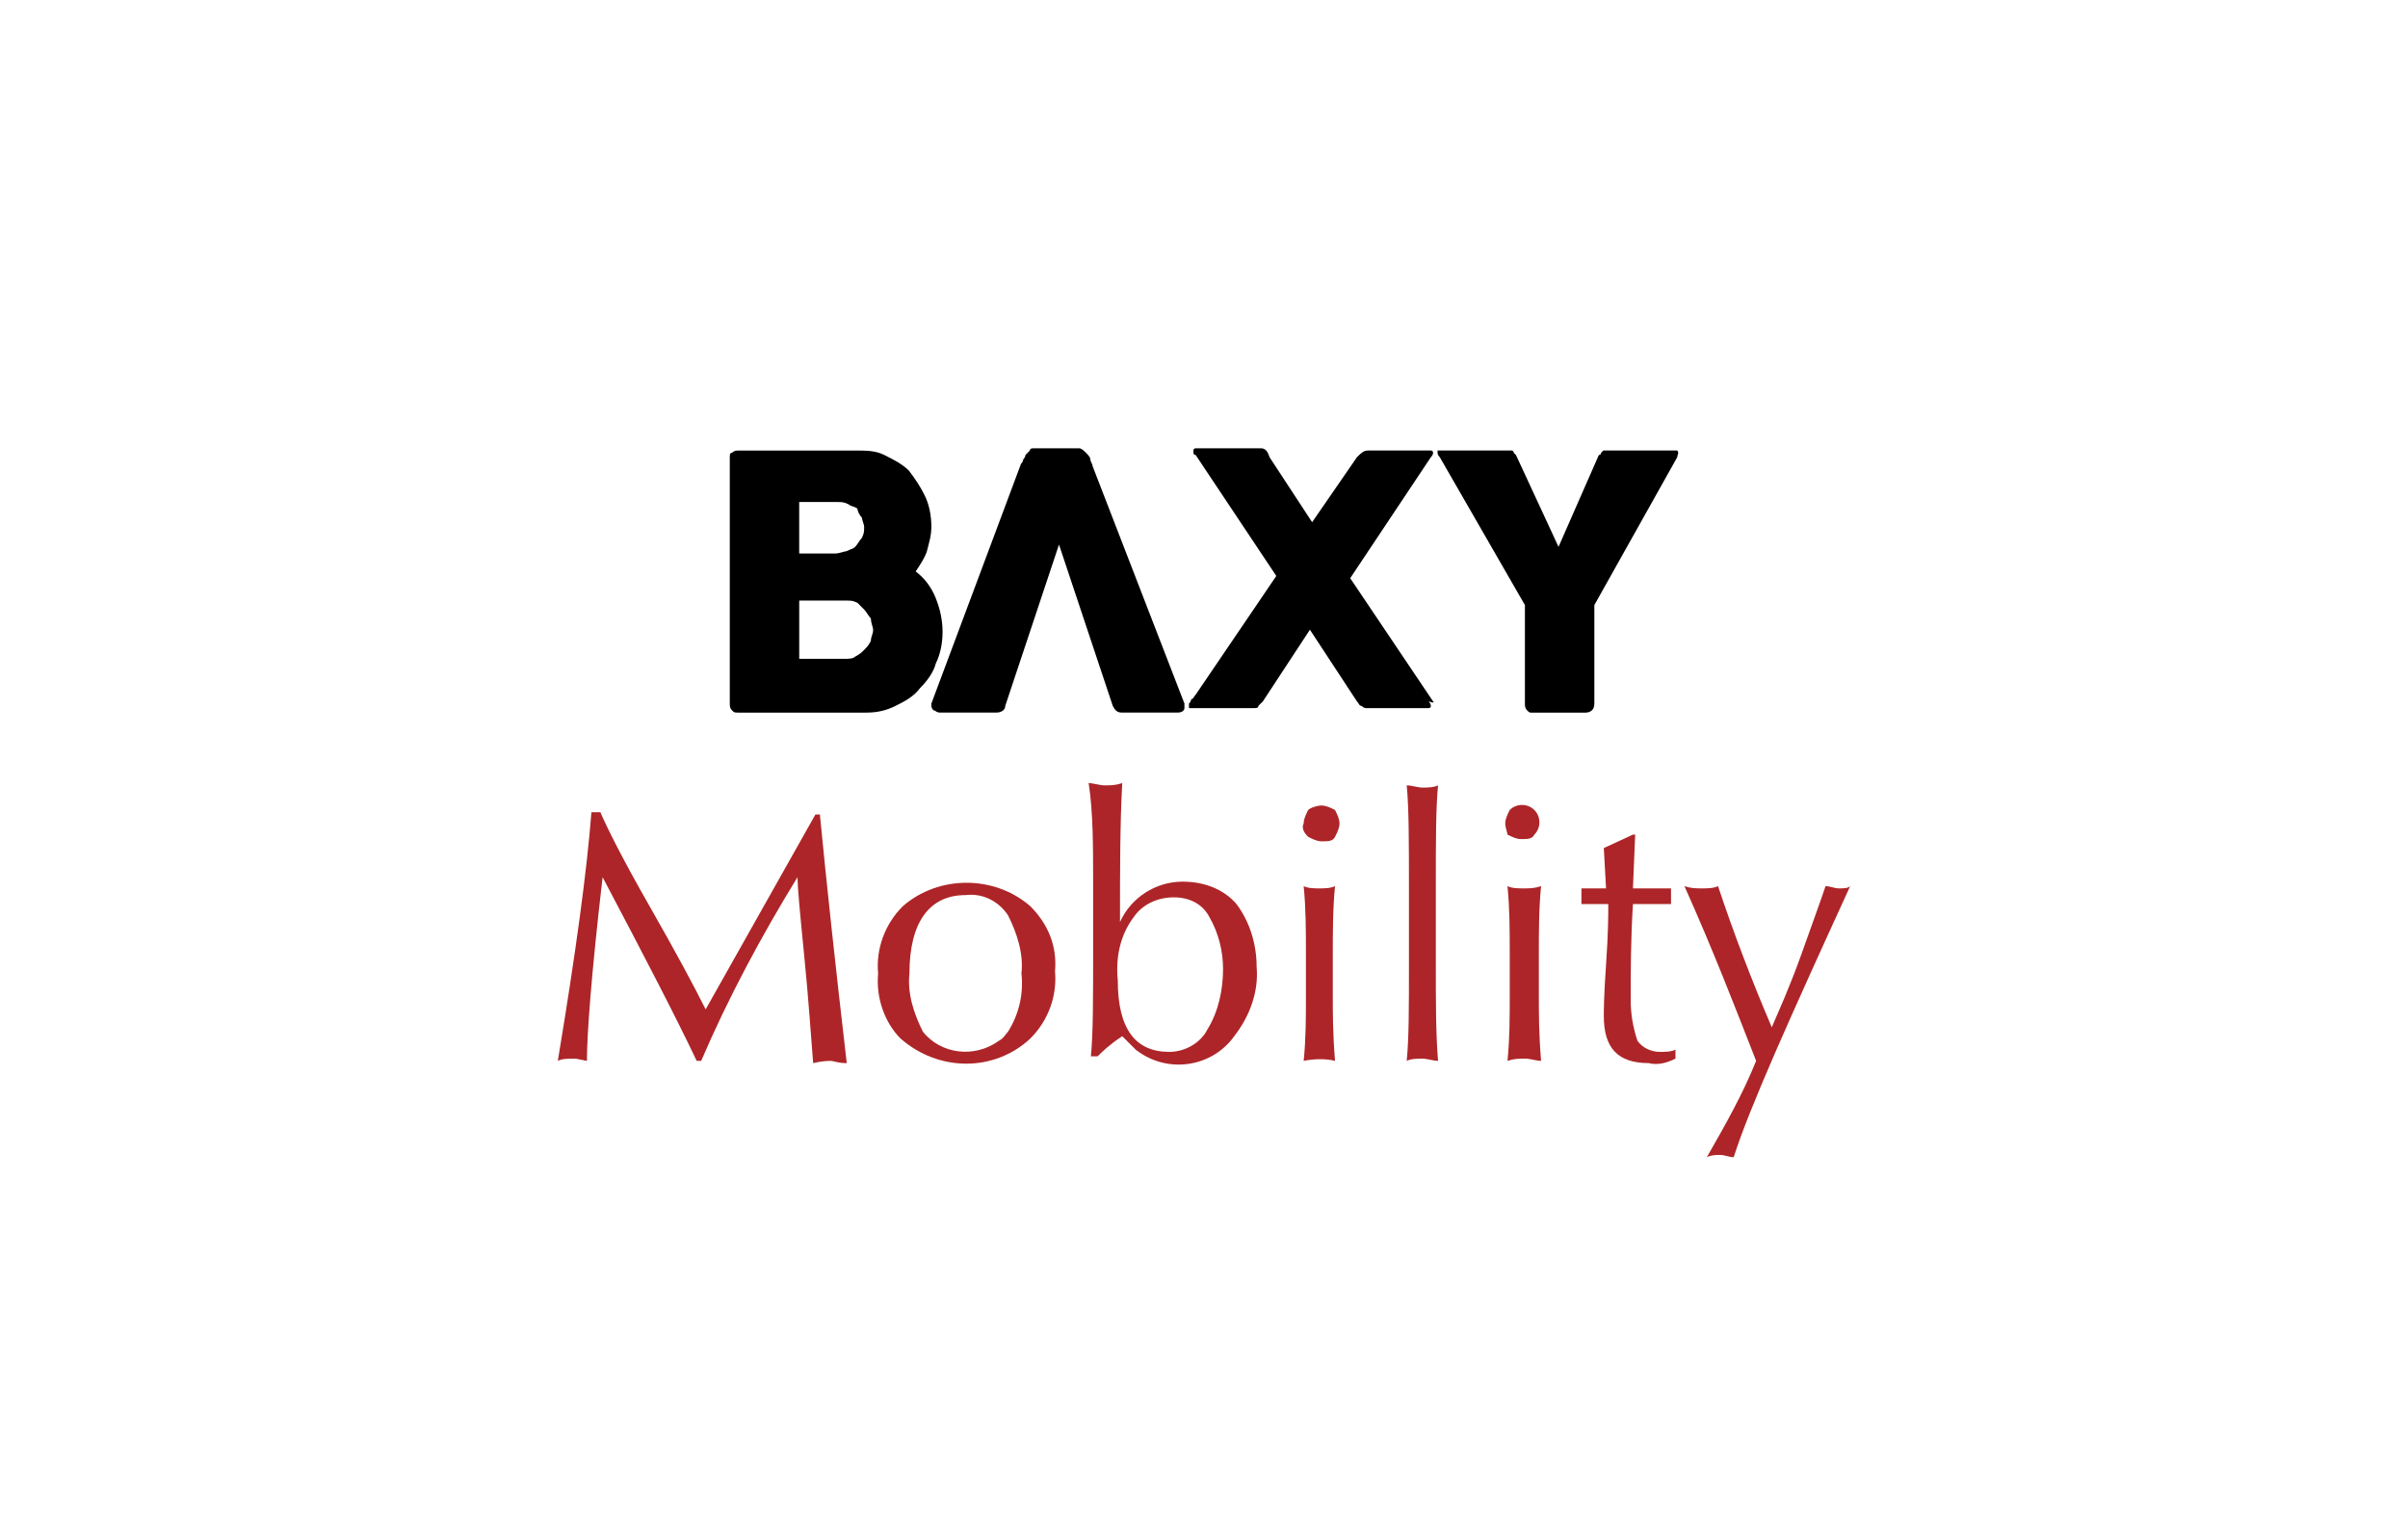
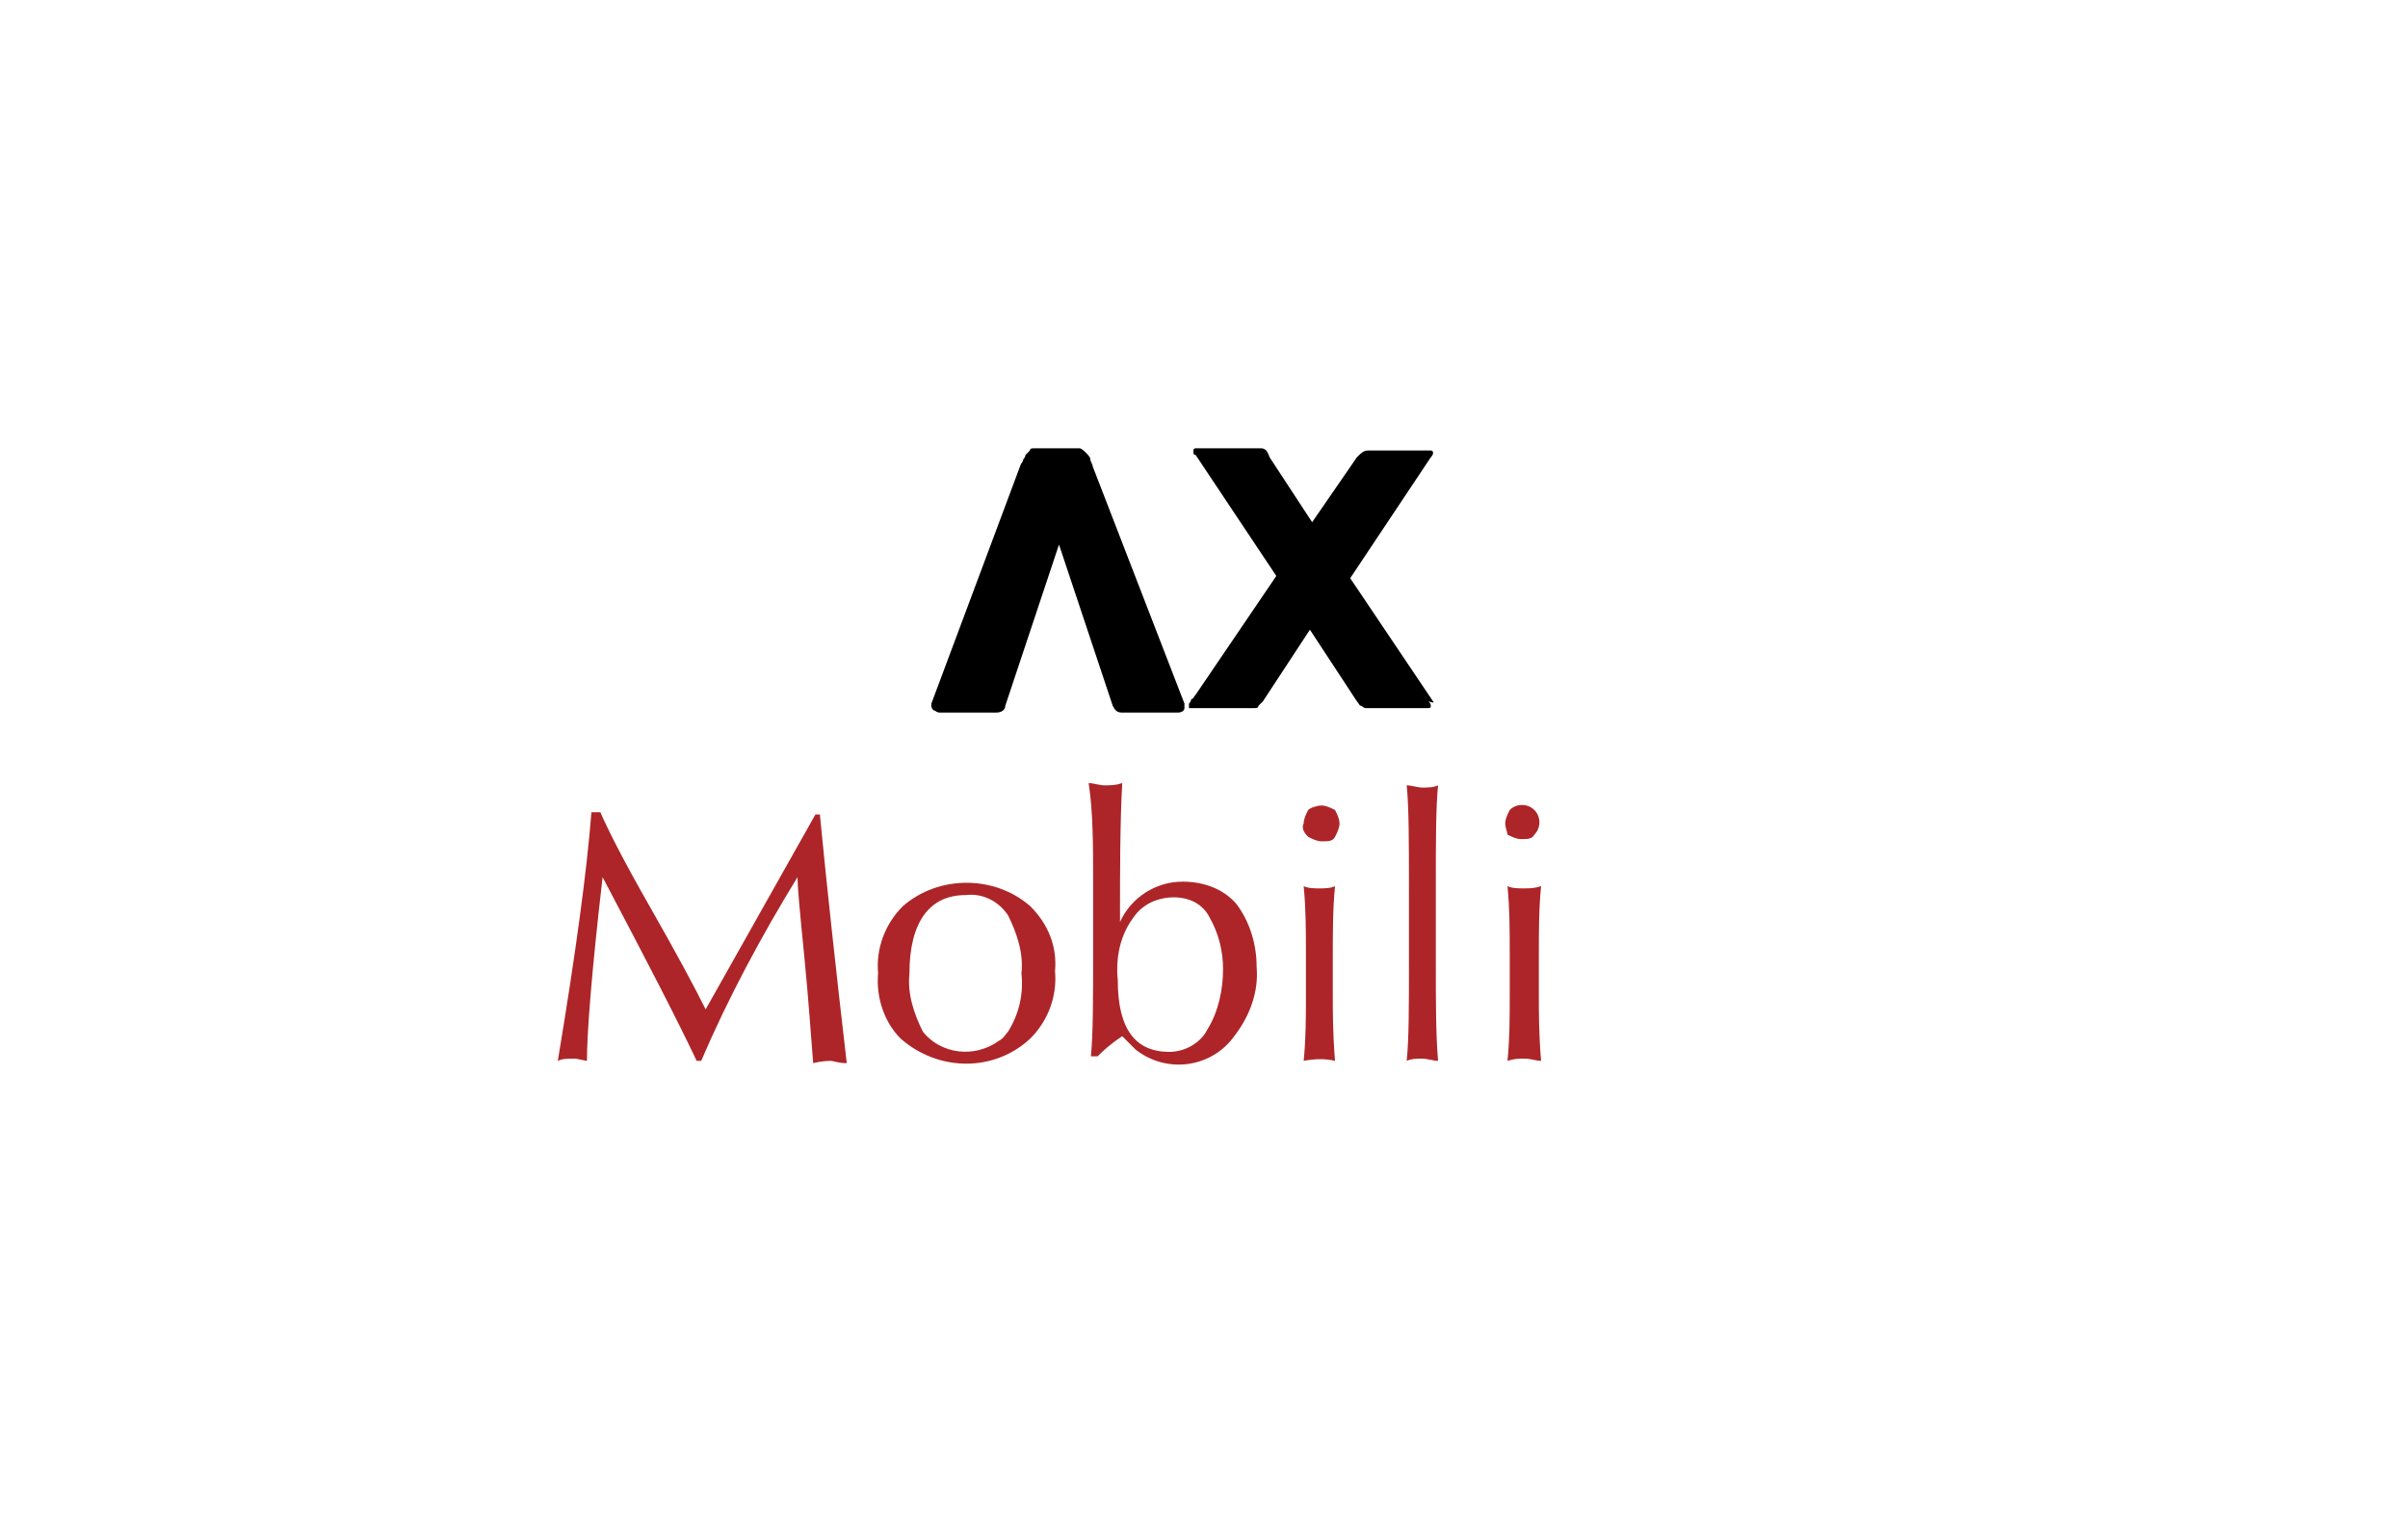
<svg xmlns="http://www.w3.org/2000/svg" id="Layer_1" data-name="Layer 1" viewBox="0 0 1140 720">
  <defs>
    <style>
      .cls-1 {
        fill: none;
      }

      .cls-1, .cls-2, .cls-3 {
        stroke-width: 0px;
      }

      .cls-3 {
        fill: #ad2528;
      }
    </style>
  </defs>
  <g>
    <g>
-       <path class="cls-2" d="M443.05,283.25c-2.12-5.3-5.3-9.54-9.54-12.72,2.12-3.18,4.24-6.36,5.3-9.54,1.06-4.24,2.12-7.42,2.12-11.66,0-5.3-1.06-10.6-3.18-14.85-2.12-4.24-4.24-7.42-7.42-11.66-3.18-3.18-7.42-5.3-11.66-7.42-4.24-2.12-8.48-2.12-13.79-2.12h-55.14c-1.06,0-2.12,0-3.18,1.06-1.06,0-1.06,1.06-1.06,2.12v116.64c0,1.06,0,2.12,1.06,3.18s1.06,1.06,3.18,1.06h60.44c5.3,0,9.54-1.06,13.79-3.18,4.24-2.12,8.48-4.24,11.66-8.48,3.18-3.18,6.36-7.42,7.42-11.66,2.12-4.24,3.18-9.54,3.18-14.85s-1.06-10.6-3.18-15.91M378.36,237.65h18.03c2.12,0,3.18,0,5.3,1.06,1.06,1.06,3.18,1.06,4.24,2.12,0,1.06,1.06,3.18,2.12,4.24,0,1.06,1.06,3.18,1.06,4.24,0,2.12,0,3.18-1.06,5.3-1.06,1.06-2.12,3.18-3.18,4.24s-2.12,1.06-4.24,2.12c-1.06,0-3.18,1.06-5.3,1.06h-16.97v-24.39ZM412.3,303.4c-1.06,2.12-2.12,3.18-3.18,4.24s-2.12,2.12-4.24,3.18c-1.06,1.06-3.18,1.06-5.3,1.06h-21.21v-27.57h22.27c2.12,0,3.18,0,5.3,1.06,1.06,1.06,2.12,2.12,3.18,3.18,1.06,1.06,2.12,3.18,3.18,4.24,0,2.12,1.06,4.24,1.06,5.3,0,2.12-1.06,3.18-1.06,5.3Z" />
      <path class="cls-2" d="M560.75,333.09l-43.48-112.4c0-1.06-1.06-2.12-1.06-3.18s-1.06-2.12-2.12-3.18c-1.06-1.06-2.12-2.12-3.18-2.12h-21.21c-1.06,0-2.12,0-2.12,1.06q-1.06,1.06-2.12,2.12c0,1.06-1.06,2.12-1.06,2.12,0,1.06-1.06,2.12-1.06,2.12l-42.42,113.46h0v1.06q0,1.06,1.06,2.12c1.06,0,1.06,1.06,3.18,1.06h26.51c2.12,0,4.24-1.06,4.24-3.18,2.12-6.36,4.24-12.72,6.36-19.09,2.12-6.36,4.24-12.72,6.36-19.09,2.12-6.36,4.24-12.72,6.36-19.09,2.12-6.36,4.24-12.72,6.36-19.09l25.45,76.35c1.06,2.12,2.12,3.18,4.24,3.18h26.51c2.12,0,3.18-1.06,3.18-2.12v-2.12q0,1.06,0,0" />
      <path class="cls-2" d="M678.45,332.03l-39.23-58.32,38.17-57.26q1.06-1.06,1.06-2.12s0-1.06-1.06-1.06h-3.18,0-26.51c-2.12,0-3.18,1.06-5.3,3.18l-21.21,30.75-20.15-30.75c-1.06-3.18-2.12-4.24-4.24-4.24h-30.75s-1.06,0-1.06,1.06v1.06s0,1.06,1.06,1.06c6.36,9.54,12.72,19.09,19.09,28.63,6.36,9.54,12.72,19.09,19.09,28.63l-38.17,56.2c-1.06,1.06-1.06,2.12-2.12,2.12,0,1.06-1.06,2.12-1.06,2.12v2.12h30.75c1.06,0,2.12,0,2.12-1.06q1.06-1.06,2.12-2.12l22.27-33.93,22.27,33.93c1.06,1.06,1.06,2.12,2.12,2.12,1.06,1.06,2.12,1.06,2.12,1.06h29.69q1.06,0,1.06-1.06s0-1.06-1.06-2.12q3.18,1.06,2.12,0" />
-       <path class="cls-2" d="M794.04,213.27h-34.99l-1.06,1.06s0,1.06-1.06,1.06l-19.09,43.48-20.15-43.48-1.06-1.06s0-1.06-1.06-1.06h-34.99v1.06q0,1.06,1.06,2.12l40.29,69.99v46.66c0,1.06,0,2.12,1.06,3.18s1.06,1.06,2.12,1.06h25.45c2.12,0,4.24-1.06,4.24-4.24v-46.66l39.23-69.99c0-1.06,1.06-2.12,0-3.18,1.06,0,0,0,0,0" />
    </g>
    <g>
      <path class="cls-3" d="M264.08,502.2c8.48-50.9,13.79-90.13,15.91-117.7h4.24c3.18,7.42,10.6,22.27,23.33,44.54,12.72,22.27,21.21,38.17,26.51,48.78l51.96-92.25h2.12c3.18,32.87,7.42,72.11,12.72,117.7-4.24,0-6.36-1.06-7.42-1.06s-4.24,0-8.48,1.06c-1.06-12.72-2.12-29.69-4.24-50.9-2.12-21.21-3.18-32.87-3.18-37.11-16.97,27.57-32.87,57.26-45.6,86.95h-2.12c-9.54-20.15-24.39-48.78-44.54-86.95-5.3,45.6-7.42,74.23-7.42,86.95l-5.3-1.06c-4.24,0-6.36,0-8.48,1.06" />
      <path class="cls-3" d="M415.71,460.84c-1.06-11.66,3.18-23.33,11.66-31.81,16.97-14.85,43.48-14.85,60.44,0,8.48,8.48,12.72,19.09,11.66,30.75,1.06,11.66-3.18,23.33-11.66,31.81-16.97,15.91-43.48,15.91-61.5,0-7.42-7.42-11.66-19.09-10.6-30.75M430.56,460.84c-1.06,9.54,2.12,19.09,6.36,27.57,8.48,10.6,24.39,12.72,36.05,4.24,2.12-1.06,3.18-3.18,4.24-4.24,5.3-8.48,7.42-18.03,6.36-27.57,1.06-9.54-2.12-19.09-6.36-27.57-4.24-6.36-11.66-10.6-20.15-9.54-16.97,0-26.51,12.72-26.51,37.11" />
      <path class="cls-3" d="M515.39,370.71c2.12,0,5.3,1.06,7.42,1.06,3.18,0,5.3,0,8.48-1.06-1.06,19.09-1.06,41.36-1.06,65.74,5.3-11.66,16.97-19.09,29.69-19.09,9.54,0,19.09,3.18,25.45,10.6,6.36,8.48,9.54,19.09,9.54,29.69,1.06,11.66-3.18,23.33-10.6,32.87-10.6,14.85-31.81,18.03-46.66,6.36-2.12-2.12-4.24-4.24-6.36-6.36-6.36,4.24-9.54,7.42-11.66,9.54h-3.18c1.06-10.6,1.06-27.57,1.06-49.84v-31.81c0-18.03,0-33.93-2.12-47.72M529.18,464.02c0,23.33,8.48,33.93,24.39,33.93,7.42,0,14.85-4.24,18.03-10.6,5.3-8.48,7.42-19.09,7.42-28.63,0-8.48-2.12-16.97-6.36-24.39-3.18-6.36-9.54-9.54-16.97-9.54s-14.85,3.18-19.09,9.54c-6.36,8.48-8.48,19.09-7.42,29.69" />
      <path class="cls-3" d="M617.19,389.8c0-2.12,1.06-4.24,2.12-6.36,1.06-1.06,4.24-2.12,6.36-2.12s4.24,1.06,6.36,2.12c1.06,2.12,2.12,4.24,2.12,6.36s-1.06,4.24-2.12,6.36c-1.06,2.12-3.18,2.12-6.36,2.12-2.12,0-4.24-1.06-6.36-2.12-2.12-2.12-3.18-4.24-2.12-6.36M617.19,502.2c1.06-10.6,1.06-20.15,1.06-30.75v-20.15c0-10.6,0-21.21-1.06-31.81,2.12,1.06,5.3,1.06,7.42,1.06s5.3,0,7.42-1.06c-1.06,10.6-1.06,22.27-1.06,32.87v19.09c0,7.42,0,18.03,1.06,30.75-4.24-1.06-9.54-1.06-14.85,0" />
      <path class="cls-3" d="M680.81,502.2c-2.12,0-5.3-1.06-7.42-1.06s-5.3,0-7.42,1.06c1.06-10.6,1.06-25.45,1.06-45.6v-34.99c0-22.27,0-39.23-1.06-49.84,2.12,0,5.3,1.06,7.42,1.06s5.3,0,7.42-1.06c-1.06,10.6-1.06,26.51-1.06,48.78v34.99c0,19.09,0,33.93,1.06,46.66" />
      <path class="cls-3" d="M712.62,389.8c0-2.12,1.06-4.24,2.12-6.36,3.18-3.18,8.48-3.18,11.66,0h0c3.18,3.18,3.18,8.48,0,11.66h0c-1.06,2.12-3.18,2.12-6.36,2.12-2.12,0-4.24-1.06-6.36-2.12,0-1.06-1.06-3.18-1.06-5.3M713.68,502.2c1.06-10.6,1.06-20.15,1.06-30.75v-20.15c0-10.6,0-21.21-1.06-31.81,2.12,1.06,5.3,1.06,7.42,1.06,3.18,0,5.3,0,8.48-1.06-1.06,10.6-1.06,22.27-1.06,32.87v19.09c0,7.42,0,18.03,1.06,30.75-2.12,0-5.3-1.06-7.42-1.06-3.18,0-5.3,0-8.48,1.06" />
-       <path class="cls-3" d="M748.68,427.97v-7.42h11.66l-1.06-19.09,13.79-6.36h1.06l-1.06,25.45h18.03v7.42h-18.03c-1.06,16.97-1.06,31.81-1.06,45.6,0,6.36,1.06,12.72,3.18,19.09,2.12,3.18,6.36,5.3,10.6,5.3,2.12,0,5.3,0,7.42-1.06v4.24c-4.24,2.12-8.48,3.18-12.72,2.12-14.85,0-21.21-7.42-21.21-22.27,0-2.12,0-9.54,1.06-24.39,1.06-14.85,1.06-24.39,1.06-28.63-3.18,0-7.42,0-12.72,0" />
-       <path class="cls-3" d="M797.45,419.49c3.18,1.06,5.3,1.06,8.48,1.06,2.12,0,5.3,0,7.42-1.06,7.42,22.27,15.91,44.54,25.45,66.8,3.18-7.42,8.48-19.09,13.79-33.93,5.3-14.85,9.54-26.51,11.66-32.87,2.12,0,4.24,1.06,6.36,1.06s4.24,0,5.3-1.06c-28.63,62.56-47.72,104.98-55.14,128.31-2.12,0-4.24-1.06-6.36-1.06s-4.24,0-6.36,1.06c8.48-14.85,16.97-29.69,23.33-45.6-9.54-24.39-20.15-51.96-33.93-82.71" />
    </g>
  </g>
  <path class="cls-1" d="M0,0h1140v720H0V0Z" />
</svg>